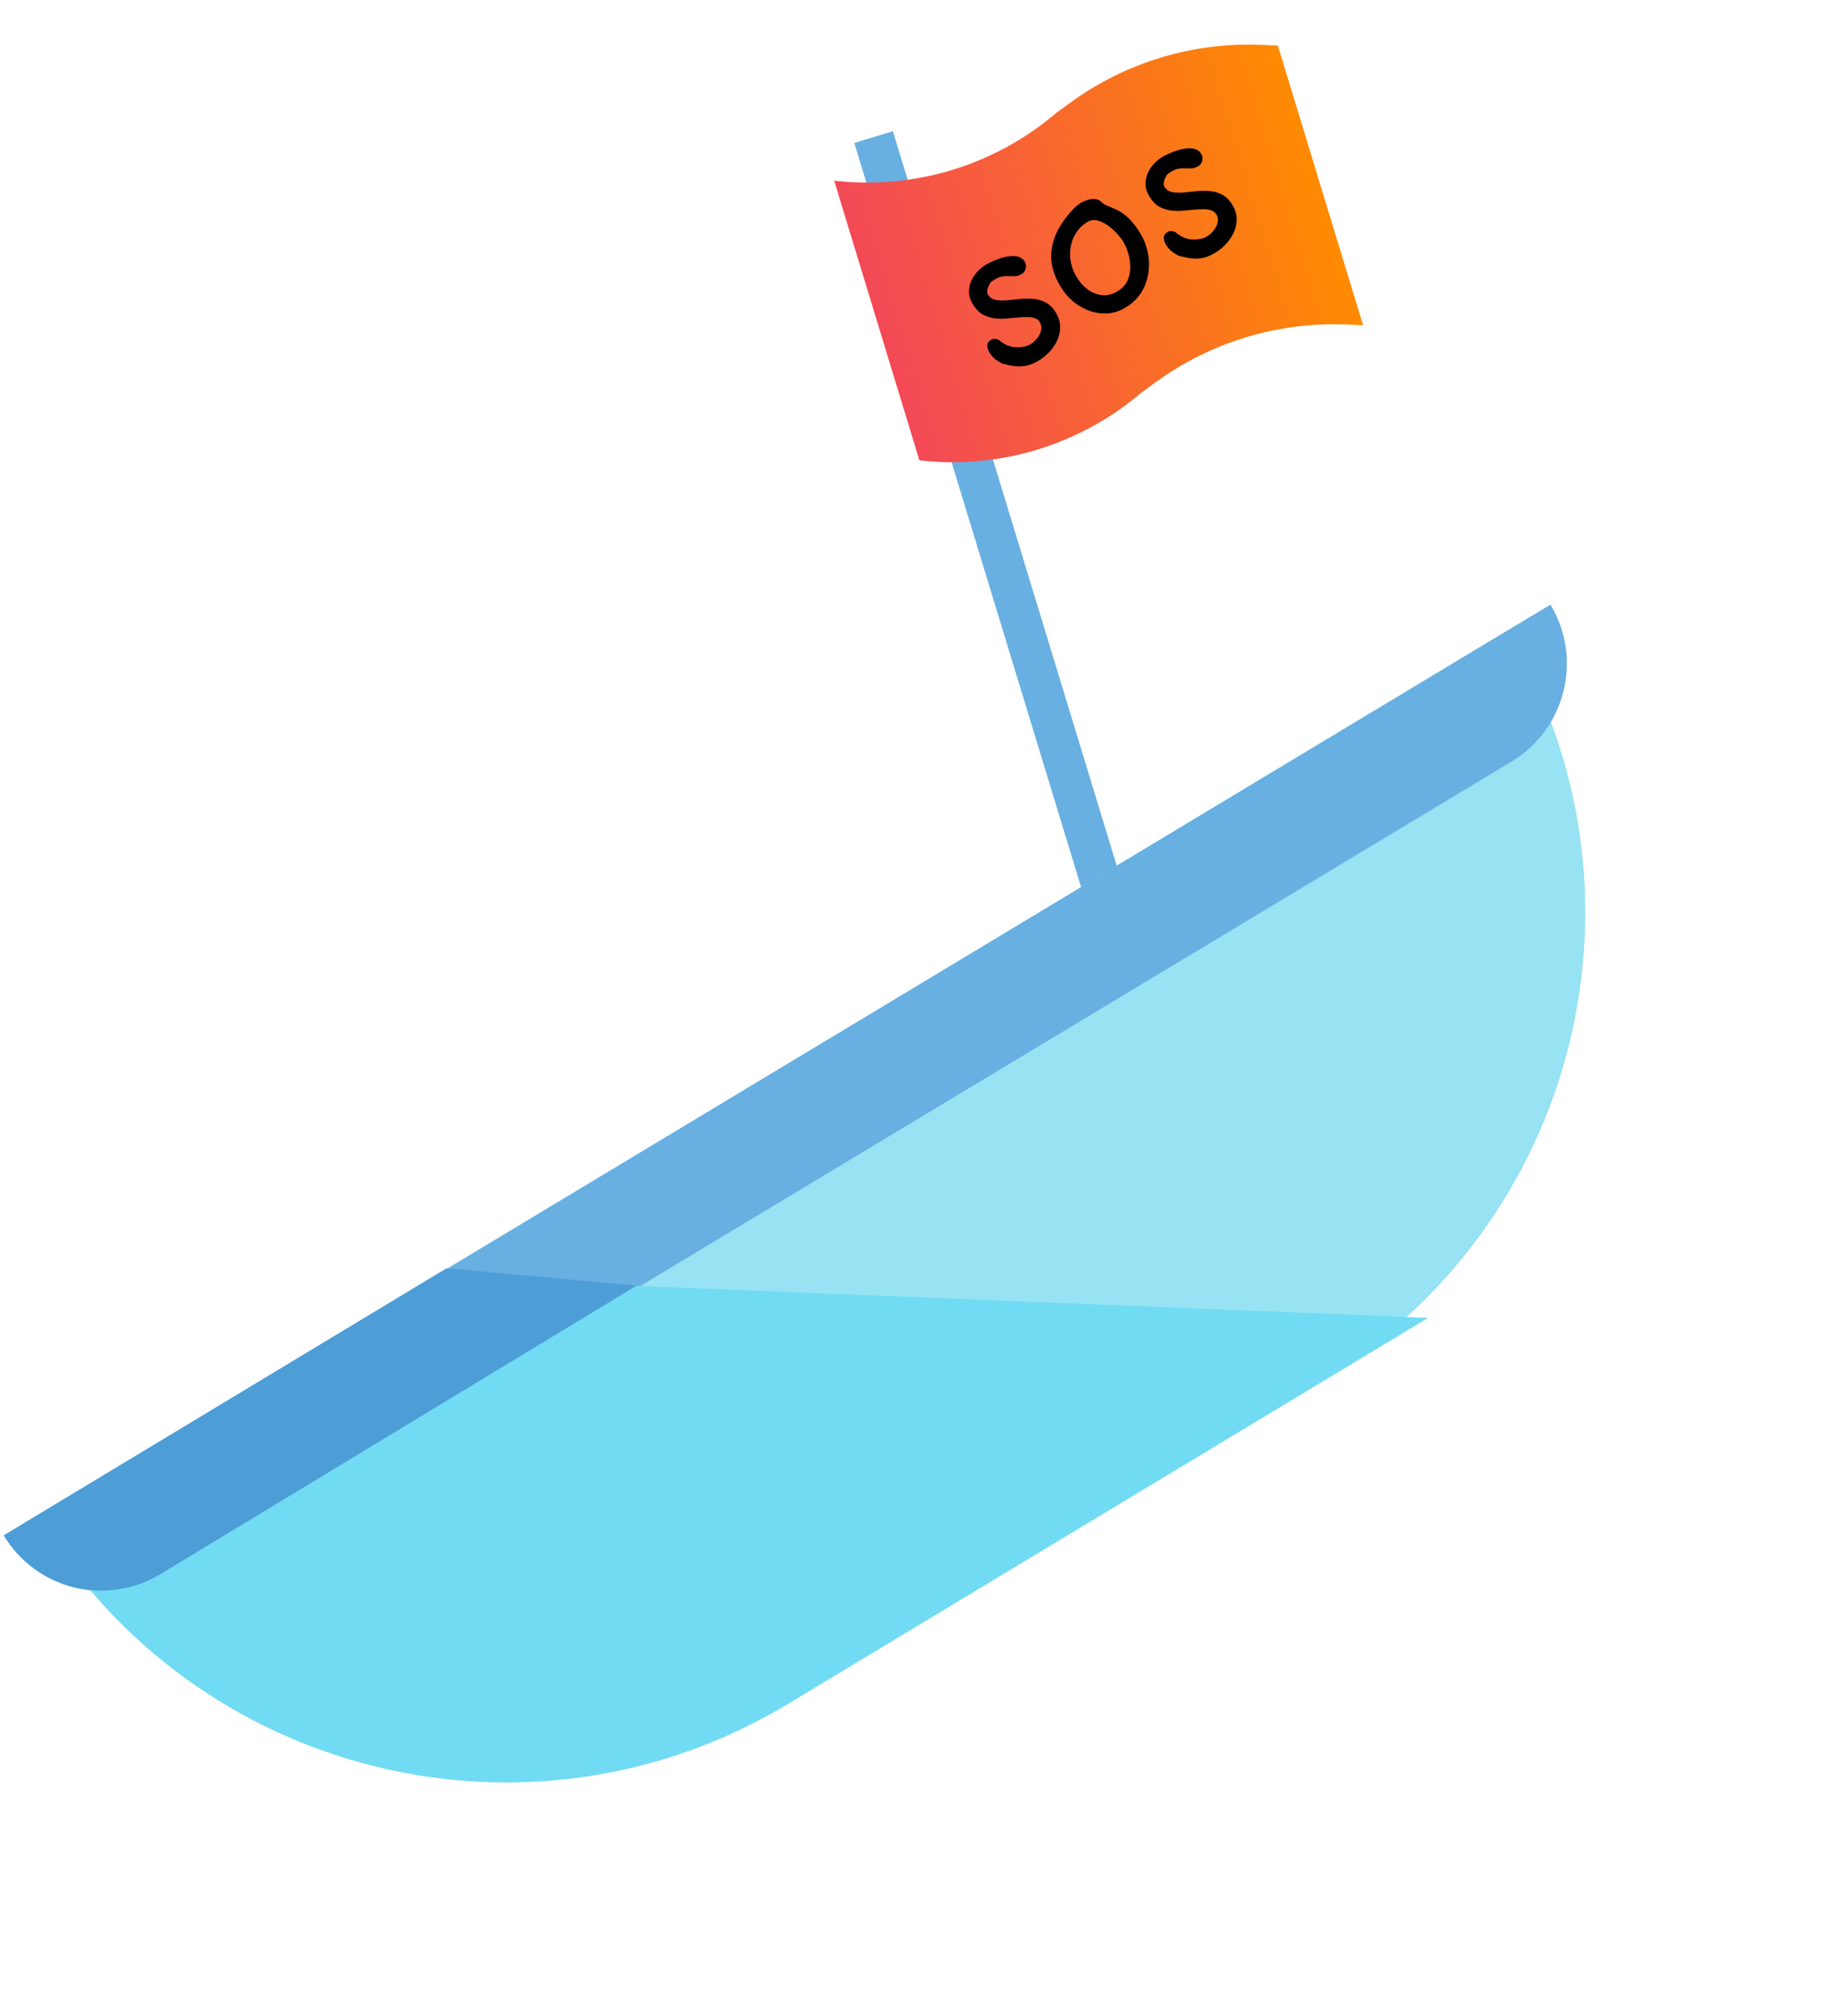
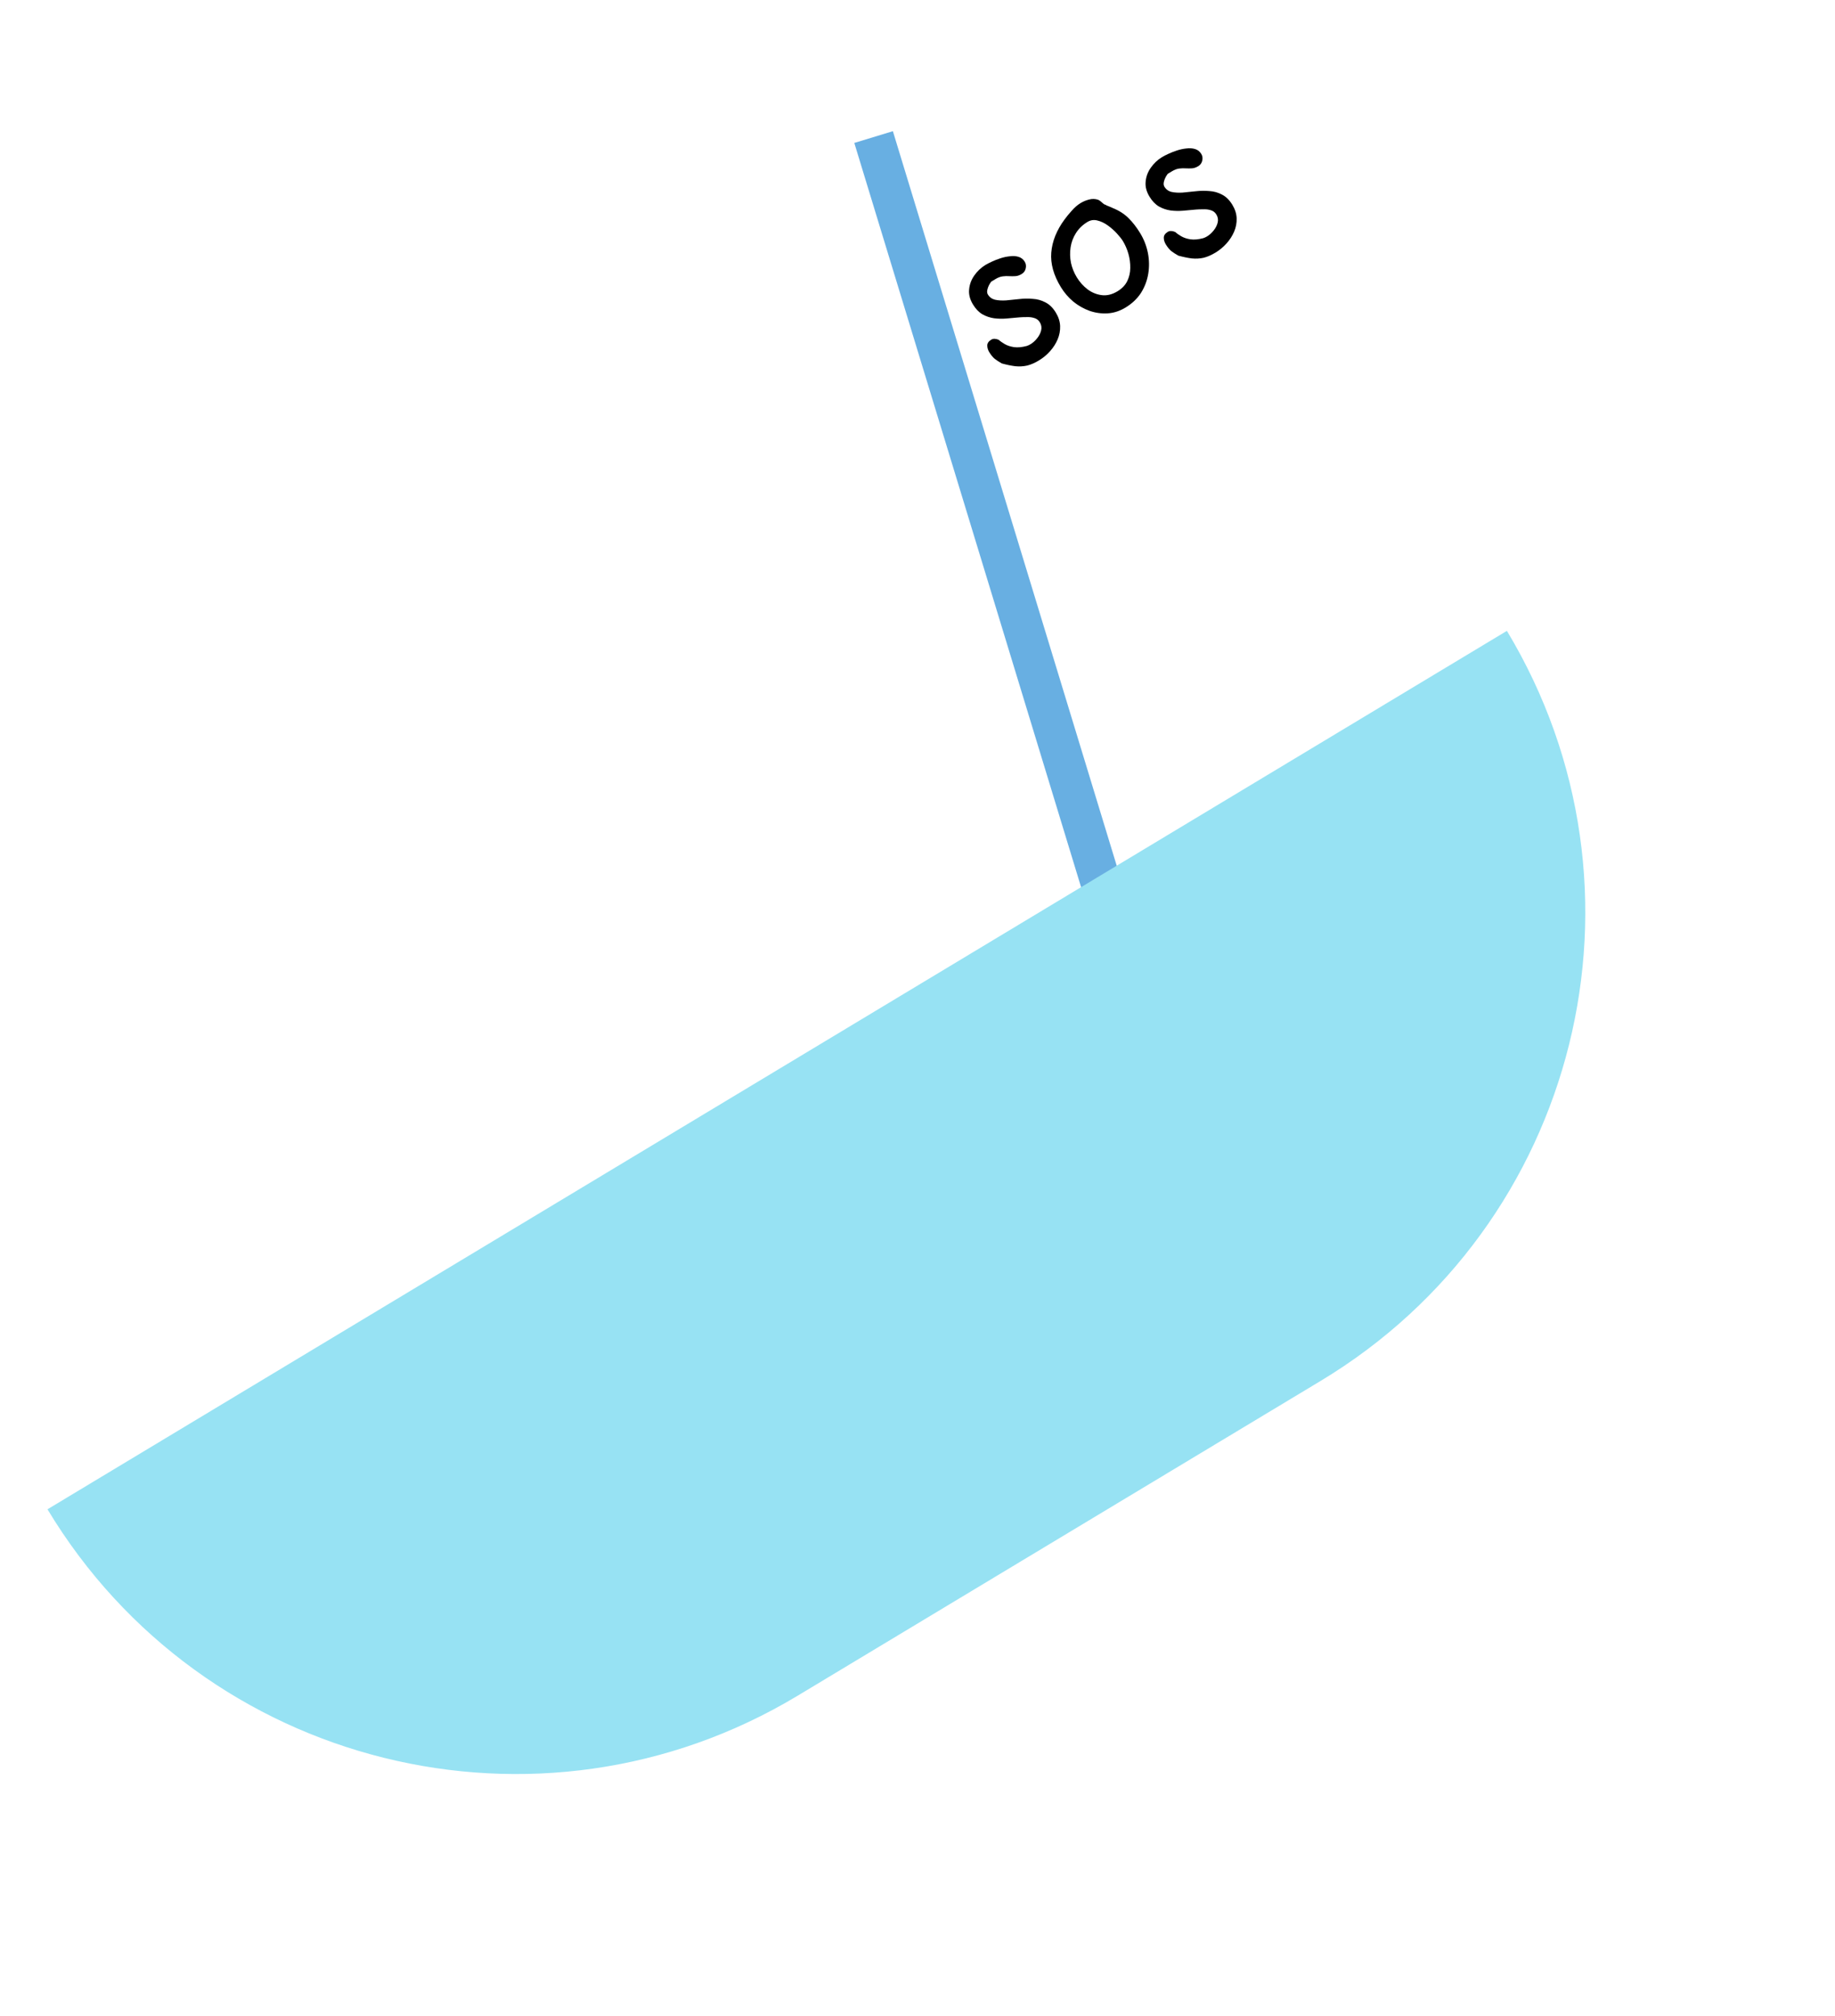
<svg xmlns="http://www.w3.org/2000/svg" width="182" height="200" viewBox="0 0 182 200" fill="none">
  <rect x="84.732" y="14.179" width="4" height="98" transform="rotate(-16.945 84.732 14.179)" fill="#68AFE2" />
-   <path d="M82.737 17.923C90.683 18.836 98.651 16.408 104.739 11.22L106.145 10.193C111.603 6.209 118.247 4.185 125 4.448L126.74 4.516L135.192 32.257L133.453 32.189C126.7 31.926 120.056 33.95 114.597 37.934L113.191 38.96C107.104 44.149 99.135 46.577 91.189 45.664L82.737 17.923Z" fill="url(#paint0_linear_158_7970)" />
  <path d="M103.071 35.738C102.652 35.994 102.253 36.169 101.873 36.264C101.488 36.349 101.095 36.37 100.694 36.328C100.302 36.28 99.859 36.188 99.364 36.053C99.077 35.891 98.839 35.736 98.649 35.589C98.463 35.428 98.287 35.211 98.12 34.938C97.986 34.719 97.92 34.497 97.92 34.272C97.92 34.047 98.052 33.854 98.316 33.693C98.507 33.576 98.754 33.582 99.057 33.709C99.202 33.845 99.401 33.986 99.653 34.133C99.905 34.279 100.21 34.38 100.569 34.435C100.937 34.485 101.358 34.447 101.83 34.321C101.956 34.282 102.088 34.22 102.224 34.137C102.461 33.992 102.674 33.799 102.864 33.558C103.064 33.312 103.197 33.049 103.264 32.77C103.332 32.492 103.287 32.225 103.132 31.97C102.998 31.752 102.811 31.61 102.571 31.544C102.34 31.472 102.091 31.443 101.824 31.456C101.561 31.455 101.322 31.463 101.108 31.481C100.695 31.521 100.275 31.559 99.847 31.595C99.419 31.632 99.002 31.624 98.595 31.572C98.183 31.512 97.796 31.379 97.434 31.175C97.081 30.966 96.772 30.643 96.505 30.206C96.199 29.705 96.07 29.209 96.12 28.716C96.163 28.215 96.332 27.755 96.627 27.337C96.926 26.905 97.298 26.553 97.744 26.28C97.899 26.186 98.103 26.08 98.356 25.963C98.619 25.84 98.906 25.727 99.218 25.624C99.53 25.521 99.845 25.453 100.163 25.422C100.475 25.381 100.762 25.399 101.022 25.478C101.283 25.556 101.488 25.718 101.638 25.964C101.76 26.164 101.791 26.389 101.731 26.639C101.675 26.873 101.546 27.052 101.346 27.174C101.127 27.307 100.916 27.38 100.711 27.393C100.506 27.405 100.3 27.406 100.094 27.395C99.896 27.378 99.681 27.385 99.449 27.414C99.217 27.443 98.969 27.538 98.705 27.7L98.309 27.942C98.137 28.172 98.018 28.407 97.952 28.647C97.881 28.878 97.889 29.066 97.978 29.212C98.145 29.485 98.383 29.659 98.691 29.733C99.008 29.802 99.371 29.824 99.781 29.799C100.194 29.759 100.623 29.715 101.069 29.668C101.524 29.615 101.976 29.607 102.425 29.646C102.877 29.67 103.298 29.787 103.69 29.998C104.084 30.194 104.426 30.529 104.716 31.003C104.988 31.449 105.132 31.898 105.146 32.352C105.161 32.806 105.078 33.243 104.899 33.666C104.719 34.088 104.47 34.478 104.15 34.835C103.831 35.193 103.471 35.493 103.071 35.738ZM111.646 30.501C111.072 30.851 110.478 31.045 109.864 31.083C109.25 31.121 108.649 31.038 108.062 30.834C107.484 30.624 106.948 30.32 106.455 29.922C105.965 29.508 105.553 29.029 105.22 28.483C104.497 27.299 104.179 26.155 104.268 25.052C104.359 23.933 104.798 22.84 105.584 21.773C105.781 21.503 106.017 21.214 106.293 20.909C106.572 20.588 106.862 20.336 107.162 20.153C107.435 19.986 107.724 19.866 108.029 19.792C108.329 19.709 108.629 19.719 108.93 19.823C109.055 19.884 109.164 19.961 109.258 20.054C109.347 20.137 109.444 20.215 109.551 20.287L109.564 20.279C109.599 20.295 109.672 20.332 109.782 20.39C109.896 20.433 110.012 20.48 110.132 20.532C110.245 20.576 110.323 20.61 110.363 20.635C110.993 20.888 111.517 21.224 111.935 21.643C112.348 22.053 112.73 22.545 113.08 23.119C113.453 23.729 113.709 24.384 113.85 25.086C113.986 25.778 113.998 26.464 113.888 27.143C113.779 27.823 113.54 28.456 113.174 29.043C112.801 29.62 112.292 30.106 111.646 30.501ZM110.848 28.888C111.285 28.621 111.602 28.29 111.798 27.895C111.998 27.486 112.1 27.049 112.103 26.584C112.11 26.105 112.049 25.636 111.919 25.178C111.784 24.71 111.599 24.286 111.366 23.903C111.243 23.703 111.05 23.459 110.786 23.17C110.523 22.881 110.222 22.614 109.886 22.37C109.549 22.126 109.205 21.961 108.853 21.876C108.495 21.782 108.162 21.829 107.852 22.019C107.37 22.313 106.989 22.683 106.711 23.128C106.437 23.558 106.261 24.028 106.184 24.537C106.108 25.046 106.12 25.558 106.221 26.071C106.331 26.578 106.525 27.06 106.803 27.515C107.087 27.979 107.441 28.375 107.867 28.703C108.301 29.025 108.774 29.217 109.287 29.279C109.8 29.341 110.32 29.21 110.848 28.888ZM120.579 25.044C120.16 25.3 119.761 25.475 119.381 25.57C118.996 25.655 118.603 25.676 118.202 25.634C117.81 25.586 117.366 25.494 116.871 25.359C116.585 25.197 116.347 25.042 116.157 24.895C115.971 24.734 115.795 24.517 115.628 24.244C115.494 24.025 115.428 23.803 115.428 23.578C115.428 23.353 115.56 23.16 115.824 22.999C116.015 22.882 116.262 22.888 116.565 23.015C116.71 23.151 116.909 23.292 117.161 23.439C117.413 23.585 117.718 23.686 118.077 23.741C118.445 23.791 118.866 23.753 119.338 23.627C119.464 23.588 119.596 23.526 119.732 23.443C119.969 23.298 120.182 23.105 120.372 22.864C120.572 22.618 120.705 22.355 120.772 22.076C120.84 21.798 120.795 21.531 120.64 21.276C120.506 21.058 120.319 20.916 120.079 20.85C119.848 20.778 119.599 20.749 119.332 20.762C119.069 20.761 118.83 20.769 118.616 20.787C118.203 20.827 117.783 20.865 117.355 20.901C116.927 20.938 116.51 20.93 116.103 20.878C115.691 20.818 115.304 20.685 114.942 20.482C114.589 20.272 114.279 19.949 114.013 19.512C113.707 19.011 113.578 18.515 113.628 18.022C113.671 17.521 113.84 17.061 114.135 16.643C114.434 16.211 114.806 15.859 115.252 15.586C115.407 15.492 115.611 15.386 115.864 15.269C116.127 15.146 116.414 15.033 116.726 14.93C117.038 14.827 117.353 14.759 117.671 14.727C117.983 14.687 118.27 14.705 118.53 14.784C118.791 14.862 118.996 15.024 119.146 15.27C119.268 15.47 119.299 15.695 119.239 15.944C119.183 16.179 119.054 16.358 118.854 16.48C118.635 16.613 118.424 16.686 118.219 16.699C118.014 16.712 117.808 16.712 117.602 16.701C117.404 16.684 117.189 16.691 116.957 16.72C116.725 16.749 116.477 16.844 116.213 17.006L115.817 17.247C115.645 17.478 115.526 17.713 115.46 17.953C115.389 18.184 115.398 18.372 115.486 18.518C115.653 18.791 115.891 18.965 116.199 19.039C116.516 19.108 116.879 19.13 117.288 19.105C117.702 19.065 118.131 19.021 118.577 18.974C119.032 18.921 119.484 18.913 119.933 18.952C120.385 18.976 120.806 19.093 121.198 19.304C121.592 19.5 121.934 19.835 122.224 20.309C122.496 20.755 122.64 21.204 122.654 21.658C122.669 22.112 122.586 22.549 122.407 22.972C122.227 23.394 121.978 23.784 121.658 24.141C121.339 24.498 120.979 24.799 120.579 25.044Z" fill="black" />
  <path d="M149.458 62.579L4.709 149.718C20.153 175.371 53.468 183.648 79.121 168.205L130.971 136.991C156.624 121.548 164.901 88.233 149.458 62.579Z" fill="#97E2F3" />
-   <path d="M153.778 59.978L0.388 152.318C3.62 157.688 10.593 159.42 15.963 156.188L149.909 75.552C155.278 72.32 157.011 65.347 153.778 59.978Z" fill="#68AFE2" />
-   <path d="M55.718 127.262L3.8 150.557C19.227 176.219 52.518 184.487 78.159 169.023L141.65 130.729L55.718 127.262Z" fill="#71DBF3" />
-   <path d="M44.287 125.812L0.375 152.297C3.602 157.665 10.57 159.388 15.927 156.142L63.133 127.538L44.287 125.812Z" fill="#4D9DD7" />
  <defs>
    <linearGradient id="paint0_linear_158_7970" x1="87.109" y1="32.272" x2="131.112" y2="18.865" gradientUnits="userSpaceOnUse">
      <stop stop-color="#F34956" />
      <stop offset="1" stop-color="#FE8A01" />
    </linearGradient>
  </defs>
</svg>